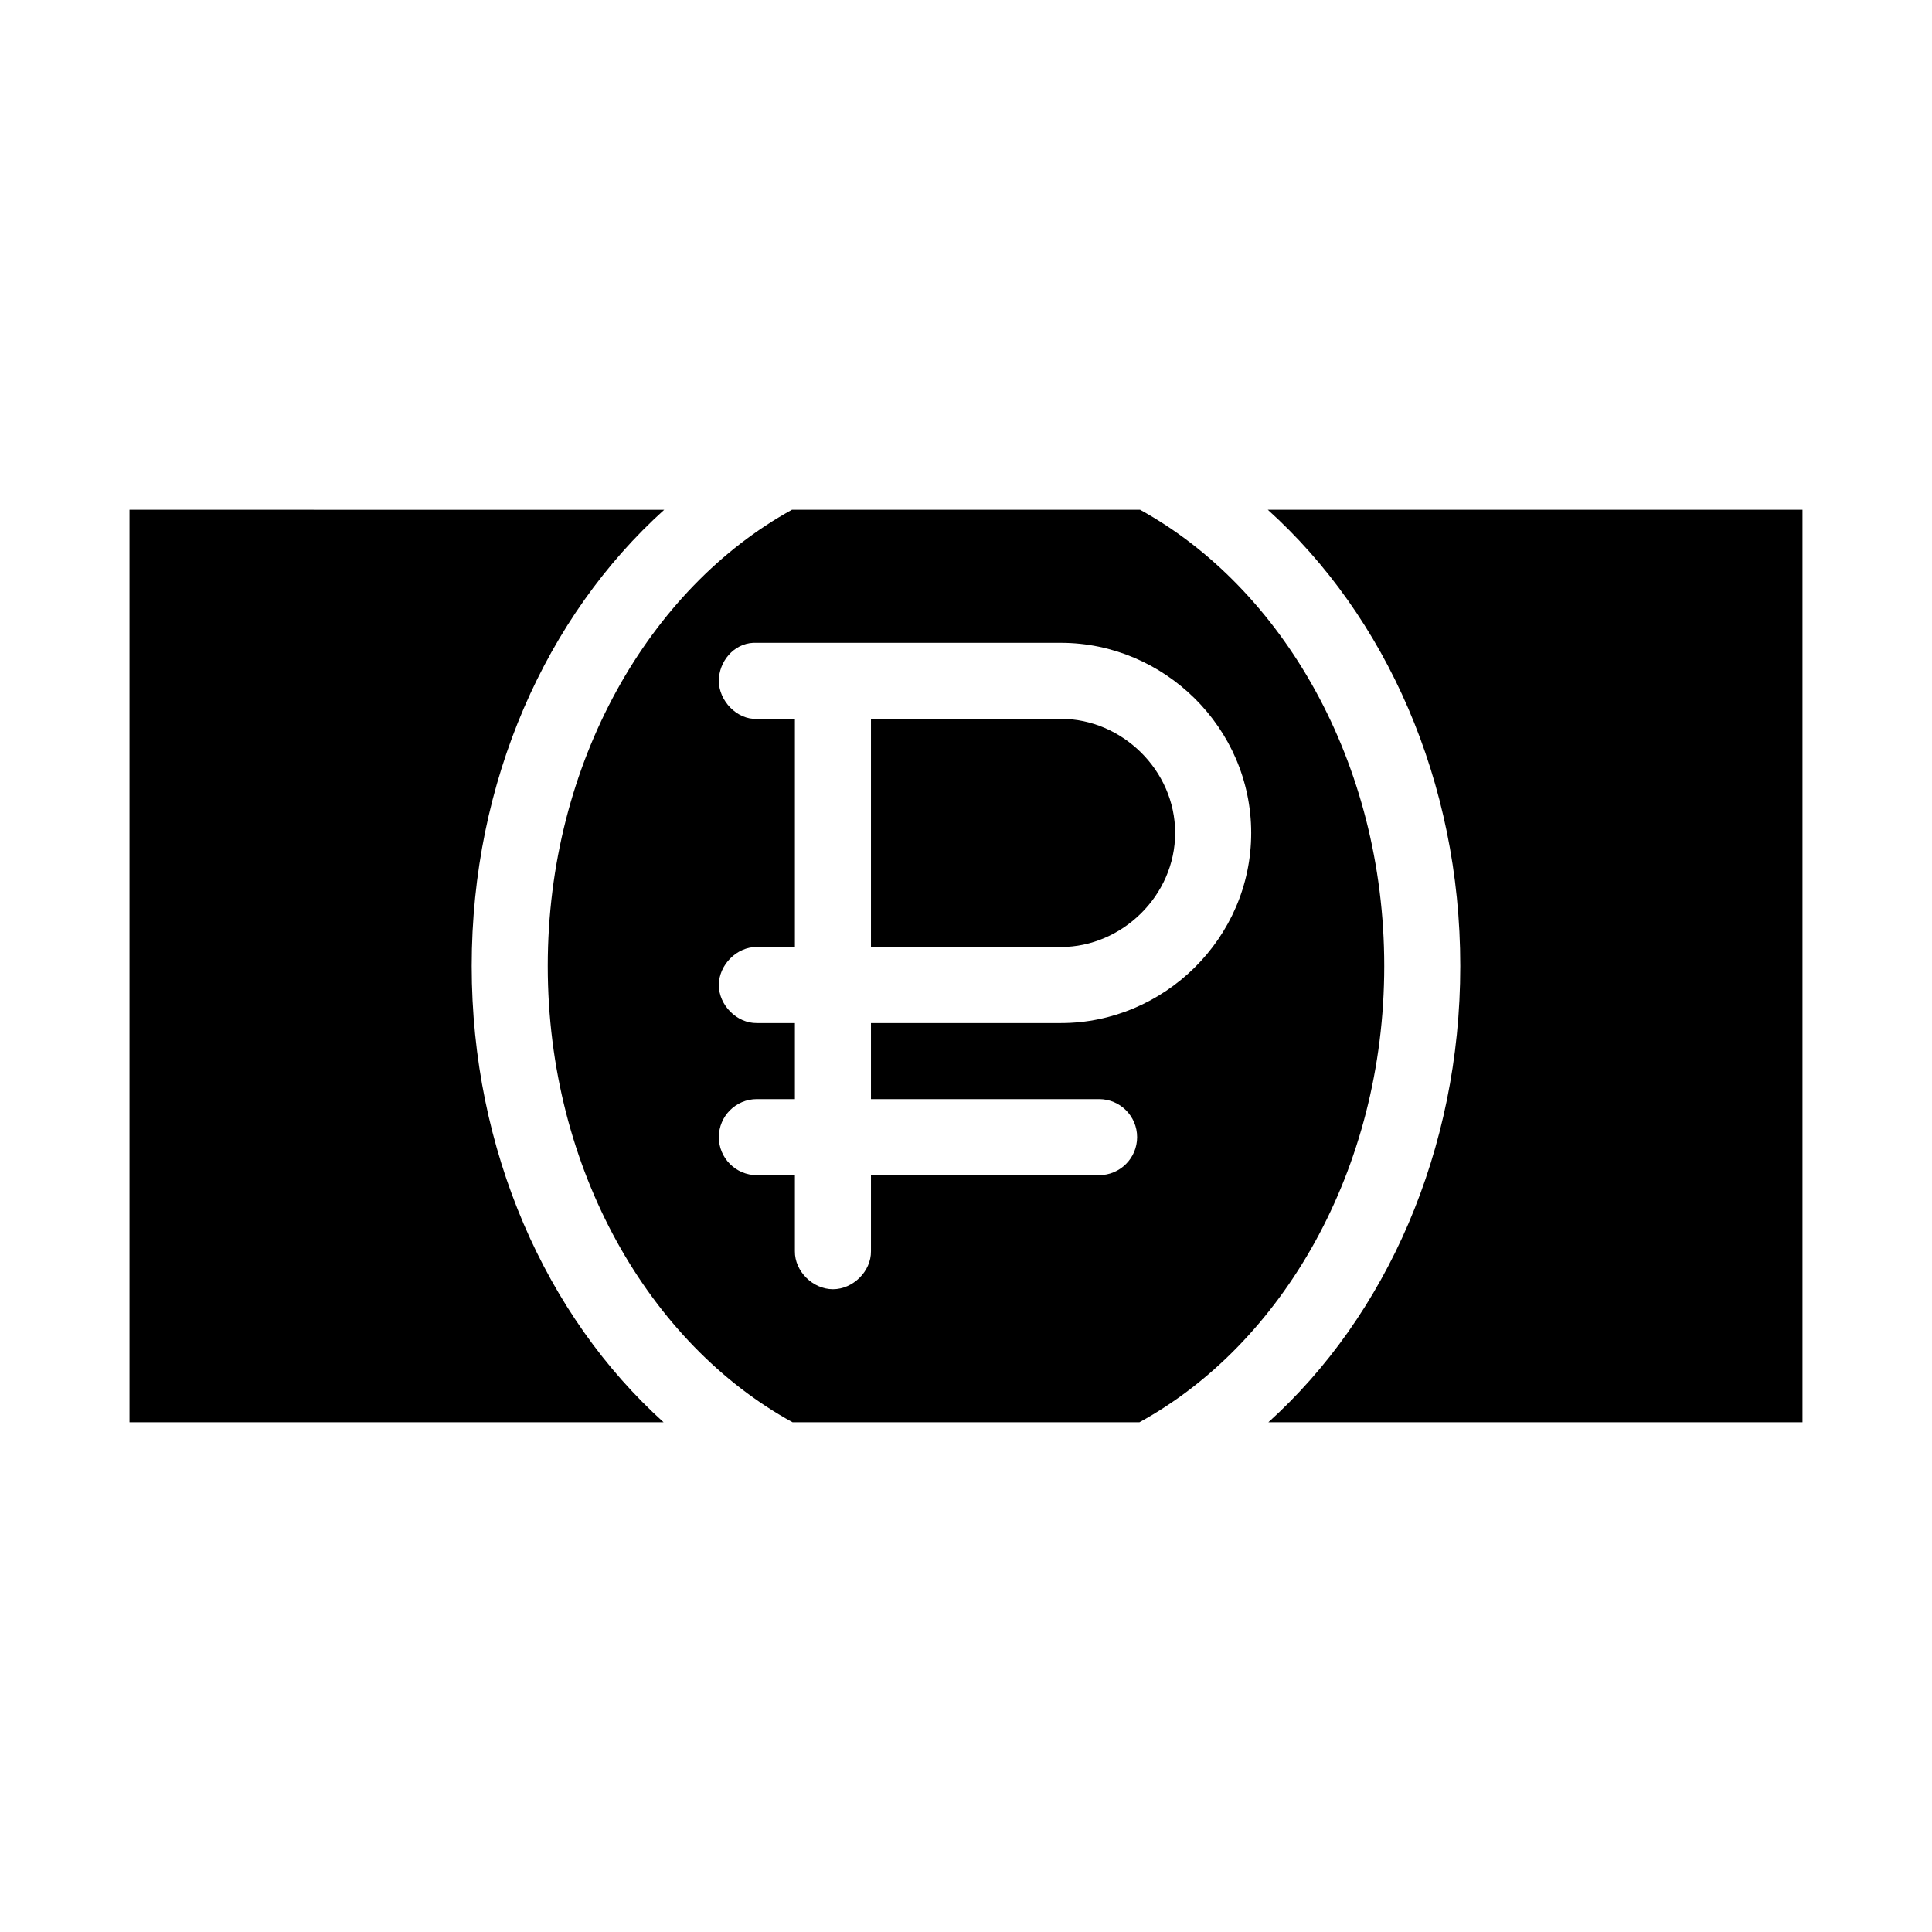
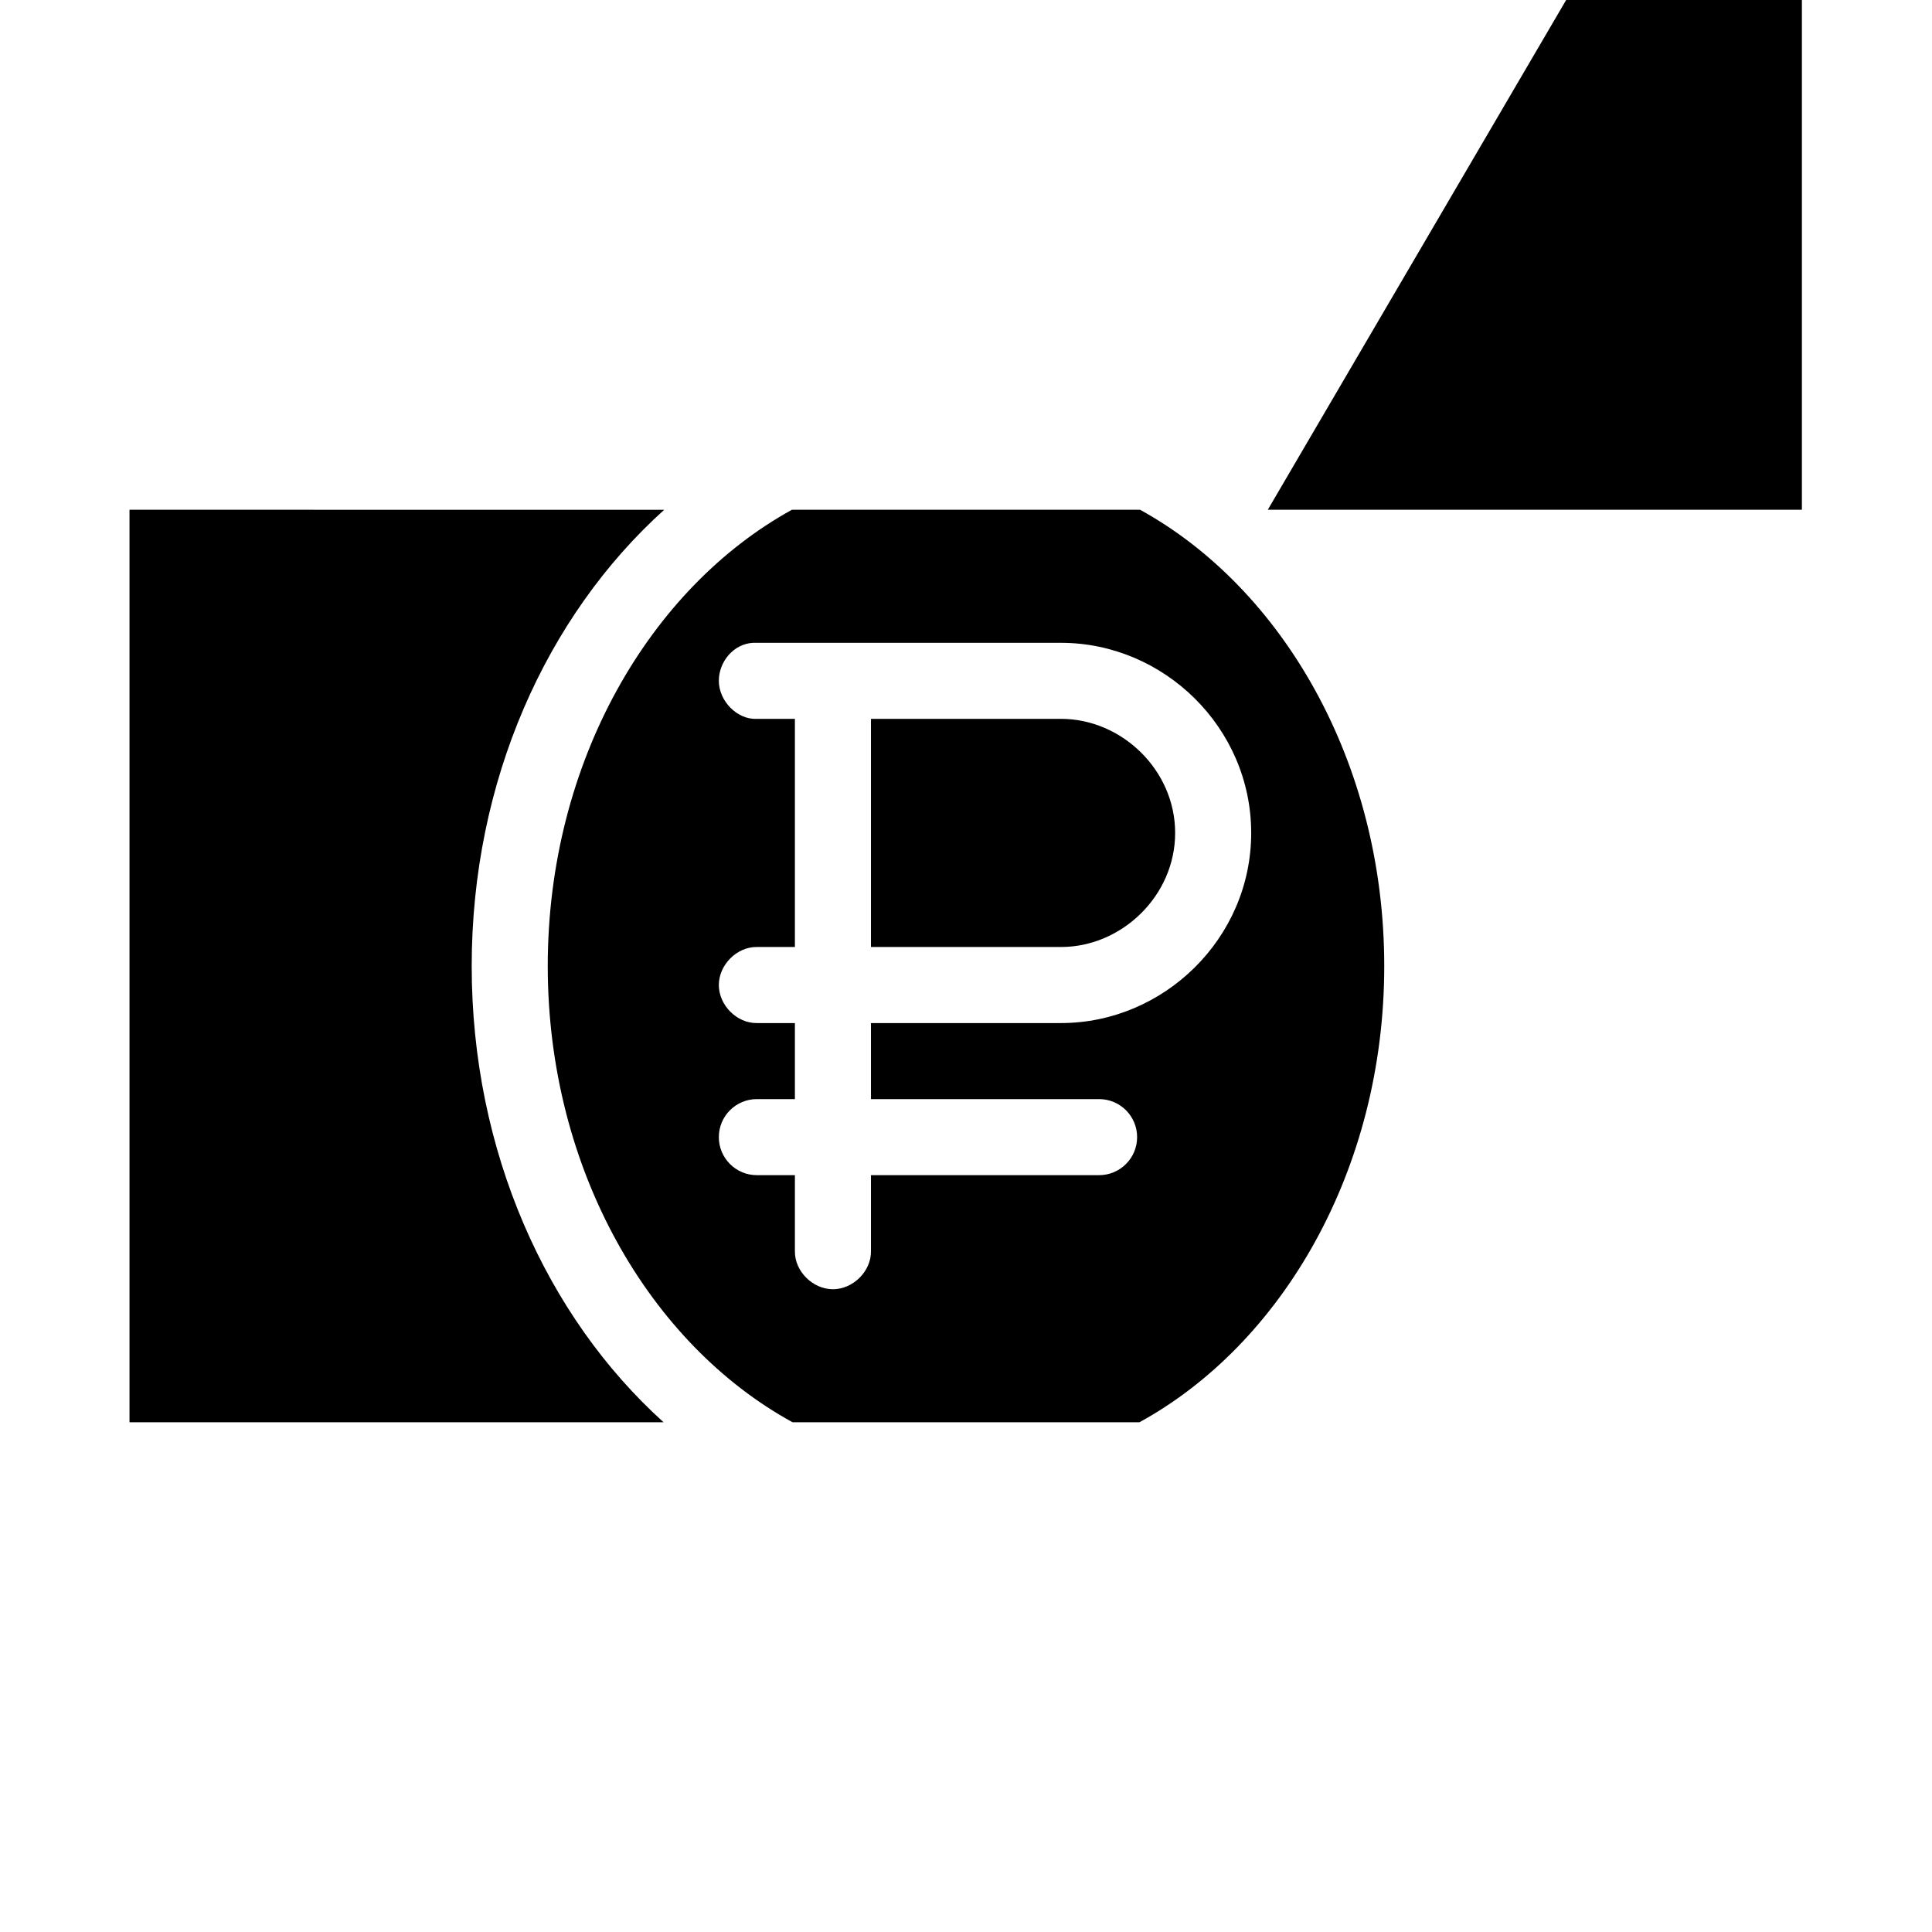
<svg xmlns="http://www.w3.org/2000/svg" fill="#000000" width="800px" height="800px" version="1.1" viewBox="144 144 512 512">
-   <path d="m178.32 279.09v241.83h141.54c-31.168-28.125-50.855-71.965-50.855-120.91 0-49.012 19.777-92.754 51.012-120.91zm175.55 0c-37.625 20.711-64.711 66.855-64.711 120.91 0 54.141 27.152 100.25 64.867 120.91h91.945c37.711-20.66 64.867-66.773 64.867-120.91 0-54.059-27.086-100.2-64.707-120.91zm126.11 0c31.23 28.16 51.008 71.902 51.008 120.91 0 48.949-19.688 92.789-50.852 120.91h141.54v-241.83zm-136.34 35.266h81.555c27.195 0 50.383 22.434 50.383 50.383s-23.184 50.383-50.383 50.383h-50.383v20.152h60.457c5.566 0 10.078 4.512 10.078 10.078 0 5.562-4.512 10.078-10.078 10.078h-60.457v20.152c0.074 5.32-4.754 10.078-10.078 10.078s-10.152-4.754-10.078-10.078v-20.152h-10.078c-5.566 0-10.078-4.512-10.078-10.078 0-5.562 4.512-10.078 10.078-10.078h10.078v-20.152h-10.078c-5.324 0.074-10.078-4.754-10.078-10.078 0-5.324 4.754-10.152 10.078-10.078h10.078v-60.457h-10.078c-5.277 0.25-10.078-4.793-10.078-10.078 0-5.035 3.856-9.828 9.133-10.078zm31.172 20.152v60.457h50.383c16.02 0 30.23-13.527 30.23-30.23s-14.207-30.23-30.23-30.23h-50.383z" />
+   <path d="m178.32 279.09v241.83h141.54c-31.168-28.125-50.855-71.965-50.855-120.91 0-49.012 19.777-92.754 51.012-120.91zm175.55 0c-37.625 20.711-64.711 66.855-64.711 120.91 0 54.141 27.152 100.25 64.867 120.91h91.945c37.711-20.66 64.867-66.773 64.867-120.91 0-54.059-27.086-100.2-64.707-120.91zm126.11 0h141.54v-241.83zm-136.34 35.266h81.555c27.195 0 50.383 22.434 50.383 50.383s-23.184 50.383-50.383 50.383h-50.383v20.152h60.457c5.566 0 10.078 4.512 10.078 10.078 0 5.562-4.512 10.078-10.078 10.078h-60.457v20.152c0.074 5.32-4.754 10.078-10.078 10.078s-10.152-4.754-10.078-10.078v-20.152h-10.078c-5.566 0-10.078-4.512-10.078-10.078 0-5.562 4.512-10.078 10.078-10.078h10.078v-20.152h-10.078c-5.324 0.074-10.078-4.754-10.078-10.078 0-5.324 4.754-10.152 10.078-10.078h10.078v-60.457h-10.078c-5.277 0.25-10.078-4.793-10.078-10.078 0-5.035 3.856-9.828 9.133-10.078zm31.172 20.152v60.457h50.383c16.02 0 30.23-13.527 30.23-30.23s-14.207-30.23-30.23-30.23h-50.383z" />
</svg>